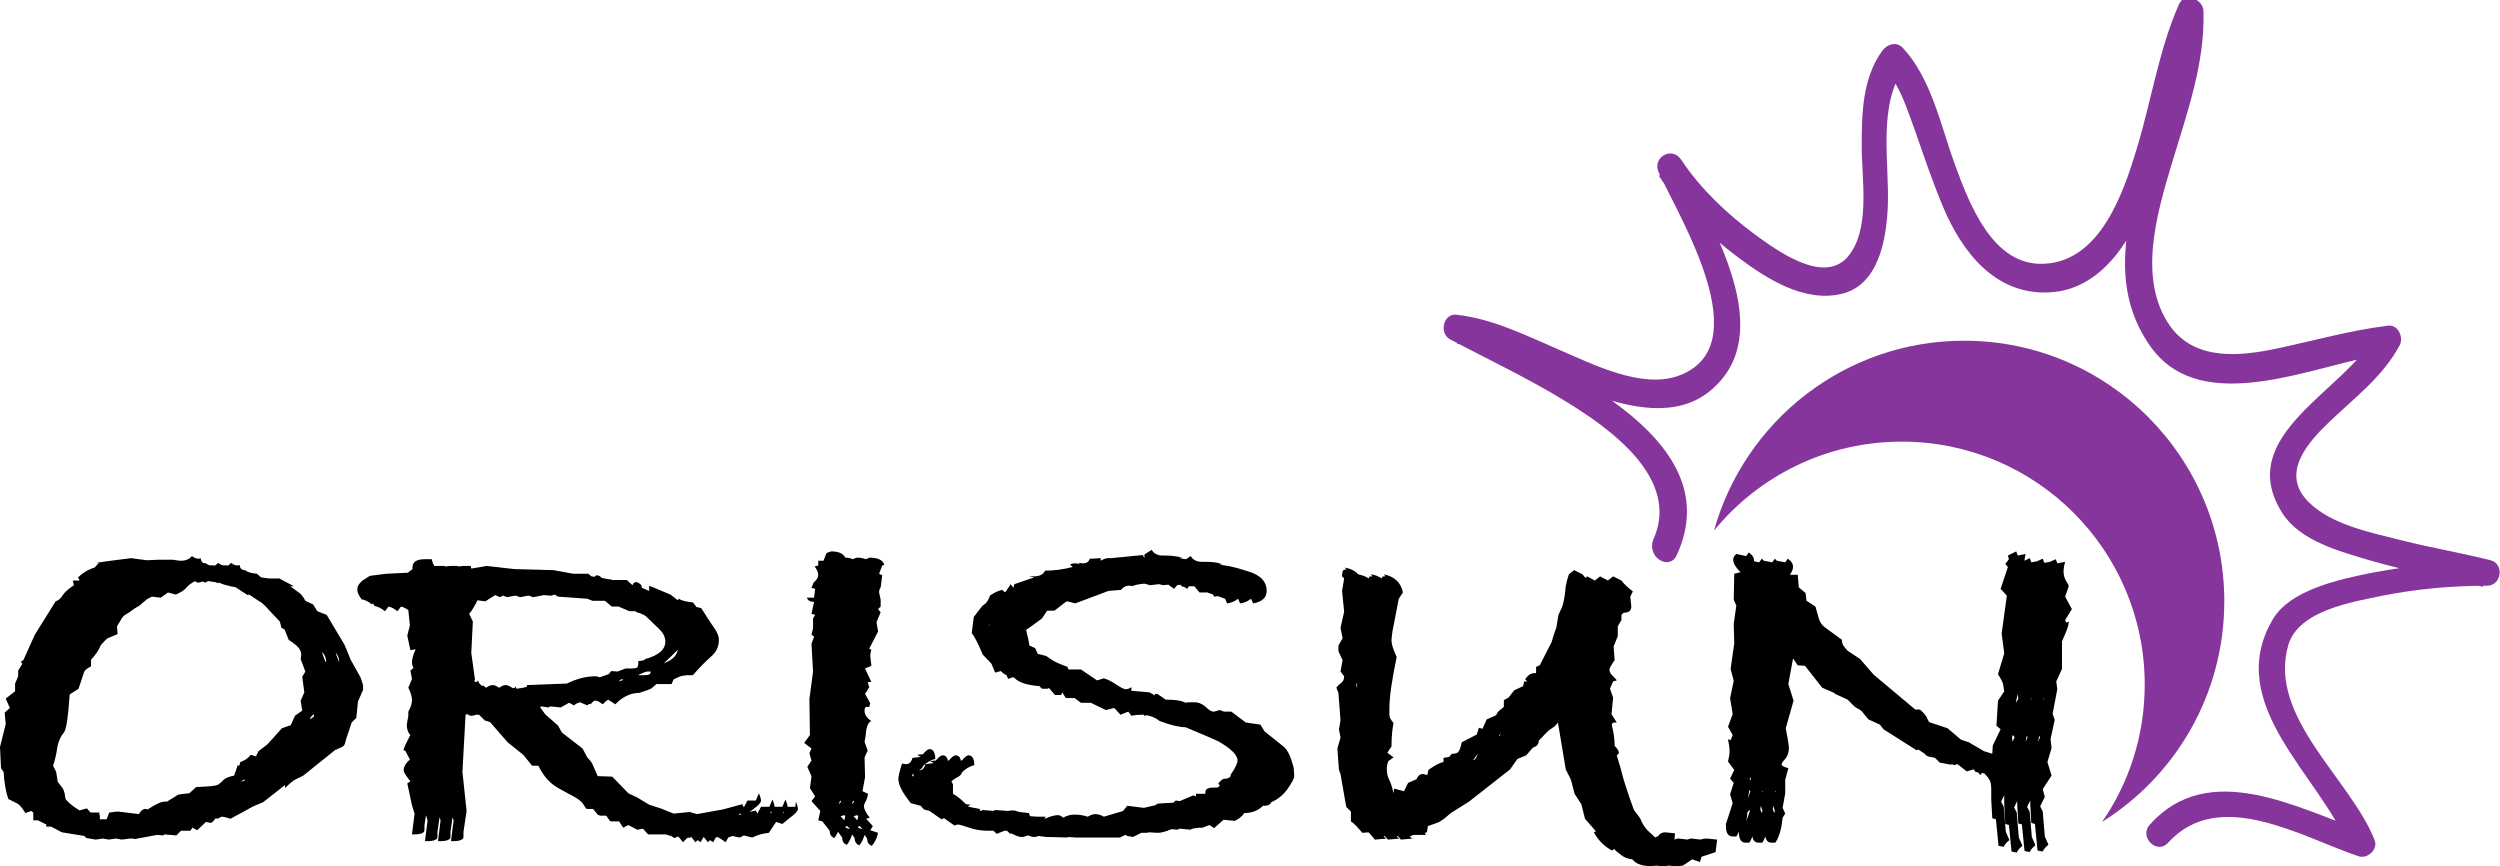
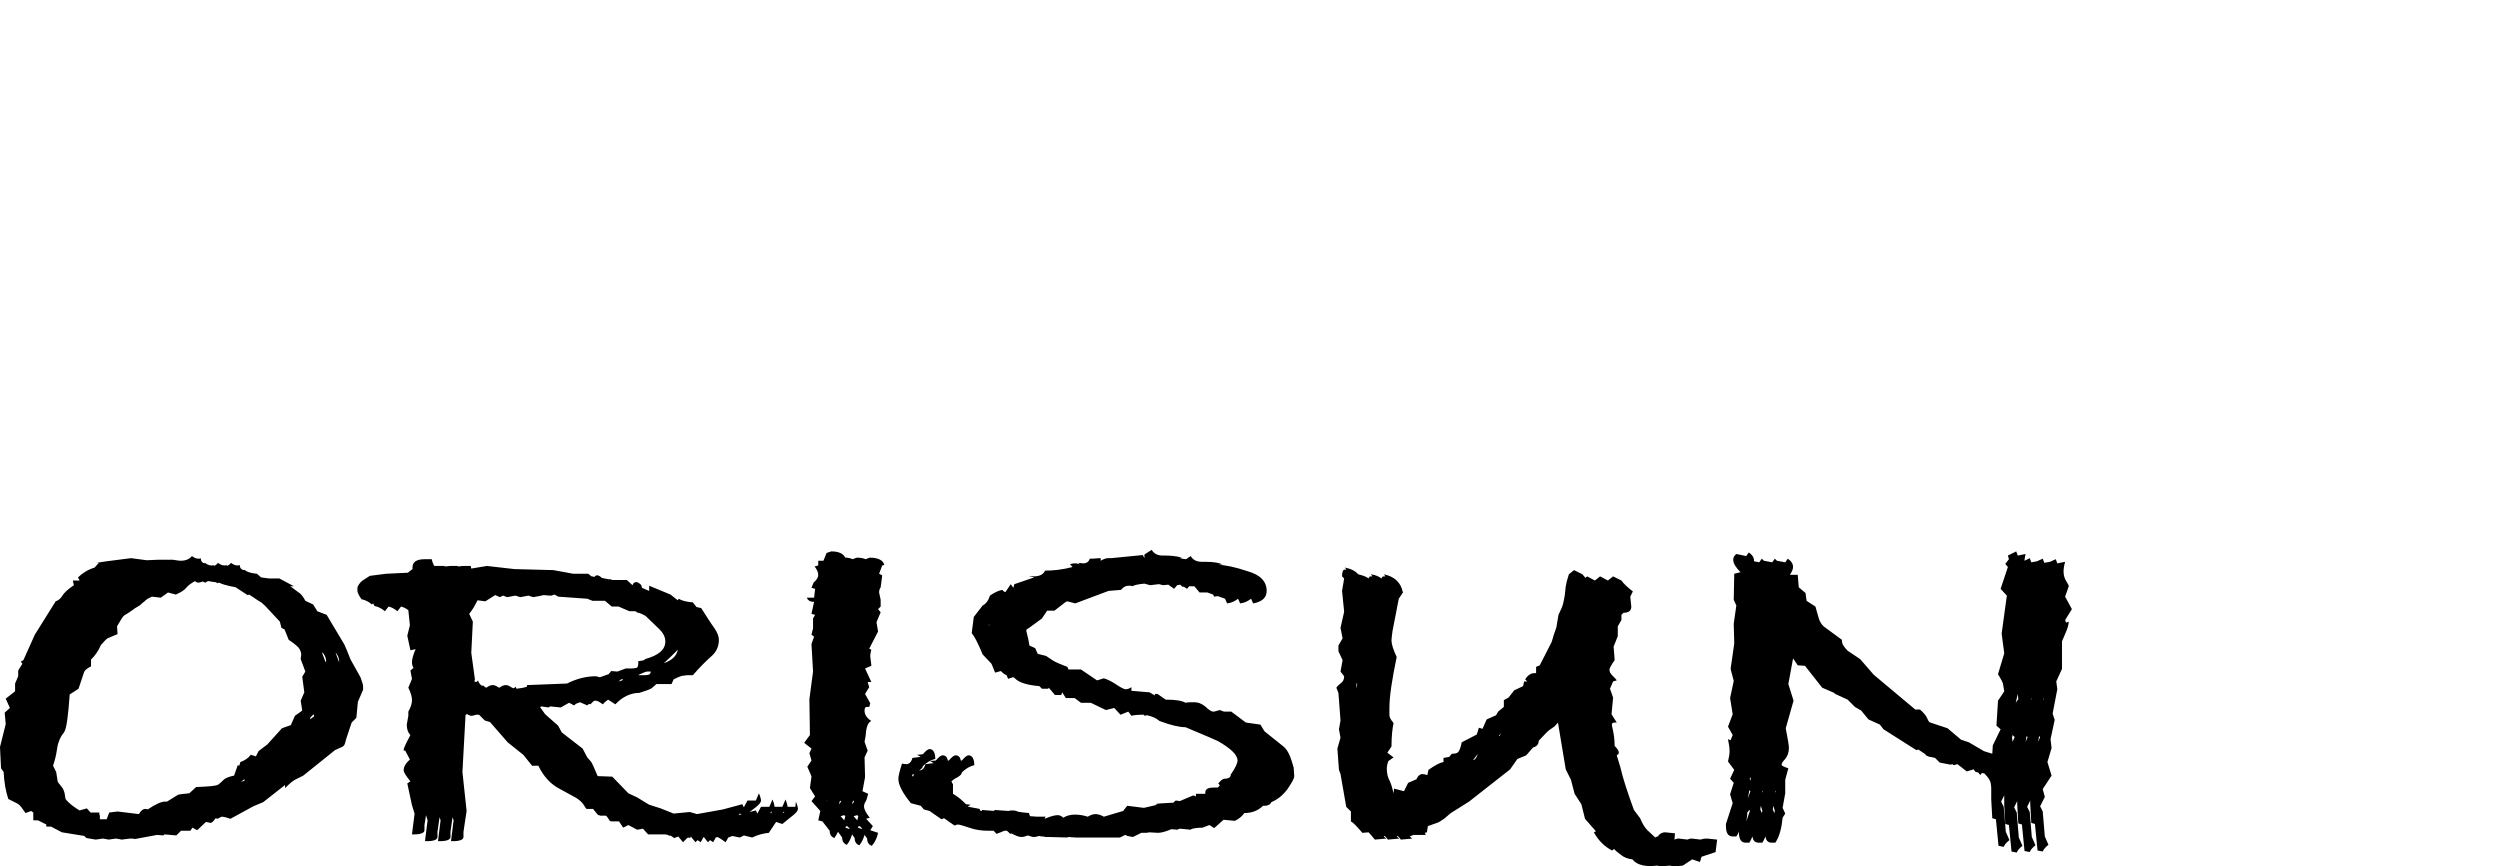
<svg xmlns="http://www.w3.org/2000/svg" xml:space="preserve" width="480.6" height="166.5">
-   <path fill="#86359c" d="M377.6 65.5c-22.9 0-42.2 15.4-48.1 36.5 8.6-10.5 21.6-17.1 36.1-17.1 25.8 0 46.7 20.9 46.7 46.7 0 9.8-3 18.9-8.2 26.4 14.1-8.8 23.5-24.5 23.5-42.4 0-27.7-22.4-50.1-50-50.1" />
-   <path fill="#86359c" d="M322.3 106.8c10.9-23.4-25.6-37.3-40.9-45.4-.4 1.6-.8 3.1-1.3 4.7 8.9 1 17.3 6.4 25.5 9.5 7.2 2.7 16.6 5 23.2-.5 13.4-11.1-.1-32-5.6-43.8-1.4.8-2.9 1.7-4.3 2.5 3.9 6 9.3 11.2 15 15.5 5.6 4.2 12.8 8.9 20.1 7.2 7.2-1.7 8.6-10.5 8.9-16.6.4-8.6-2.1-19.6 3.3-27.1-1.3.2-2.6.3-3.9.5 3 3.1 4.3 7.7 5.8 11.7 1.7 4.9 3.4 9.9 5.4 14.7 3.7 8.8 10.1 17.1 20.6 16.5 10.4-.6 16-10.9 19.4-19.5 4.2-10.6 5.1-22.4 9.7-32.9-1.6-.4-3.1-.8-4.7-1.3.7 20.5-18.8 44.7-5.1 64.1 10.1 14.2 32.4 3.1 45.6 1.4-.7-1.3-1.4-2.5-2.2-3.8-5.9 11-27.6 19.5-18 34.5 3.4 5.3 11 7.3 16.7 9 7.2 2.1 14.5 3.4 21.8 5.1.2-1.6.4-3.3.7-4.9-7.5 0-15.1.9-22.5 2.3-5.8 1.2-15.3 3.2-18.6 8.9-9.6 16.4 9.3 30.1 14.7 43.9l3.1-3.1c-13-4.5-30-14.1-41.4-1.4-2.2 2.4 1.4 5.9 3.5 3.5 9.8-10.8 25.6-1.1 36.6 2.6 1.7.6 3.8-1.3 3.1-3.1-4.6-11.7-20.6-23.7-16.6-37.5 2-6.7 12.4-8.3 18.2-9.5 6.5-1.3 13.3-1.9 20-1.9 2.8 0 3.4-4.2.7-4.9-5.6-1.4-11.4-2.4-17-3.8-5.9-1.5-13.7-3-18.1-7.5-5.4-5.5.1-11.5 4.2-15.4 4.8-4.6 10.2-8.6 13.4-14.6.8-1.5-.2-4-2.2-3.8-7.3.9-14.3 2.9-21.4 4.4s-15.7 2.4-20.5-4.3c-6.3-8.9-2.6-21.5.2-30.9 2.9-9.7 6.5-19.4 6.2-29.7-.1-2.3-3.6-3.7-4.7-1.3-3.9 8.8-5.3 18.5-8.1 27.7-2.6 8.6-7 21.6-17.7 22.2-10 .6-14.5-11.5-17.3-19.1-2.7-7.4-4.5-16.5-10-22.4-1.2-1.3-3-.7-3.9.5-3.9 5.3-4 12.2-4 18.5 0 6.4 1.8 16.3-2.9 21.4-4.7 5-13.6-1.6-17.6-4.5-5.3-3.9-10.6-8.9-14.2-14.4-1.8-2.7-5.7-.4-4.3 2.5 4.1 8.9 19.4 33.6 3.6 39.1-7 2.4-16.1-2.2-22.4-4.9-6.5-2.8-13-6.1-20.1-6.9-2.5-.3-3.4 3.5-1.3 4.7 8.7 4.6 17.6 8.7 25.8 14.2 7.8 5.2 18.1 14 13.3 24.4-1.2 3.4 3.1 5.9 4.5 3" />
  <path d="M67.4 126.8c-.6-1.5-1-2.5-1.2-2.9l-3.4-5.7-1.8-.7-.8-1.3-1.5-.7c-.4-.8-.8-1.2-1-1.4l-1.9-1.4h.7l-2.8-1.5h-2l-1.5-.2-.8-.7c-1.2-.1-2-.4-2.3-.7-.6 0-1-.3-1-1-.1.1-.3.1-.5.1-.4 0-.8-.2-1.2-.5-.2.3-.5.5-.8.6v-.2c-.1.1-.3.1-.5.1-.4 0-.8-.2-1.2-.5-.2.3-.5.5-.8.6v-.2c-.1.1-.3.1-.5.1-.4 0-.8-.2-1.2-.5l-.1.1c-.4-.1-.7-.4-.7-1-.1.1-.3.1-.5.1-.4 0-.8-.2-1.2-.5-.5.6-1.2.9-2.2.9-.3 0-.8-.1-1.5-.2h-2.7l-2.3.1-3-.4-4.7.6c-1.3.2-2 .3-2 .3h.5l-.8.9c-1.3.4-2.4 1.1-3.2 1.9l.3.6H14l.2.9c-1.2.8-1.9 1.5-2.2 2s-.7.9-1.3 1.1l-4 6.4-2.2 4.9-.5.3.3.4-.8 1.3v1.1l-.6 1.4v1.5l-1.8 1.4.8 1.8-1 .9.2 2.2-1.1 4.4.2 4.1.5.7c.1 2 .4 3.7.9 5.2l1.6.8c.4.2.7.5 1 .9l.7 1 1.1-.4c.1.1.3.2.4.3v1.5h.9l1.6.8v.4h.9l2.1 1.1 4.3.7.4.4 1.8.3 1.4-.2 1.1.2 1.4-.2 1.1.2 1.6-.2c.4 0 .7 0 .9.1l4.3-.8 1.2.1.2-.2 2.3.2.9-.9h1.8l.4-.6.9.5 1.7-1.6.9.2c.3-.1.5-.3.8-.7 0-.1.1-.1.2-.2.1 0 .2.1.3.1l.8-.4c.5 0 1.1.2 1.7.4l4.4-2.4 1.9-.8 4.2-3.3v.6c.9-.9 1.6-1.5 2.1-1.7l1.4-.7 6.1-4.9 1.1-.5c.3-.1.6-.3.7-.5s.2-.5.3-1l1.1-3.3.9-.9.3-3.1 1-2.3v-.7c0-.3-.2-.8-.5-1.7zm-4.8.5-.2-.5c-.2-.6-.4-1-.5-1.4.3.2.4.4.5.6.2.4.3.8.3 1.1zm-43.4 29.4h-.1v-.5h-1.7l-.7-.8-1.4.4c-1-.6-2-1.3-2.7-2.2l-.2-1.2c-.1-.3-.2-.6-.3-.8l-1-1.3-.3-1.9-.6-1.2c.4-1.2.6-2.1.7-2.8s.2-1.3.4-1.8c.2-.6.5-1.2 1-1.8.5-.7.8-3.1 1.1-7.3l1.7-1.1 1-3c.1-.5.6-.9 1.4-1.3v-1.3c.7-.7 1.4-1.6 1.9-2.8.6-.7 1.1-1.2 1.3-1.3l1.9-.8-.1-1.5c.7-1.2 1.1-1.9 1.4-2.1.5-.3 1-.6 1.4-.9s.8-.6 1.2-.8.7-.5.9-.7c.3-.2.5-.4.6-.5.2-.2.4-.3.6-.4l.6-.3 1.7.2 1.4-1 1.5.4c.9-.4 1.6-.8 2-1.3s1-.9 1.7-1.3c.1.2.4.3.7.3.2 0 .4-.1.7-.2.2 0 .3.1.5.2h.1l.3-.2.2-.1c.6.1 1.1.2 1.3.2s.3.1.5.2h.1l.2-.1c.6.3 1.3.5 2.2.7.4.1.7.1 1 .2l2.3 1.5.3-.1 2.1 1.4h.1l.8.7 2.9 3.1.3 1.2.6.3.8 2q1.8 1.2 2.1 1.8c.3.6.3.8.3 1.1l-.1.8.9 2.4-.6 1 .4 3-.7 1.6.3 1.9-1.4 1-.8 1.8-1.7.6-2.8 3.1-1.7 1.3-.5 1-1-.3c-.5.7-1.2 1.1-2 1.4l-.2.7-.3-.1-.7 2c-1 .2-1.7.5-2 .8s-.6.6-1 .9-1.8.4-4.3.5l-1.3 1.2c-1.2.1-1.9.2-2.2.3l-2.1 1.3h-.4q-1.05 0-3.3 1.5l-.4-.1c-.5 0-.9.3-1.3 1l-4.1-.5-1.6.2-.5 1.3h-1.3zm41.2-19-.8.6.1-.4.6-.6zM47 150.1c-.3.1-.5.1-.7.2l.7-.5zm.4-.1.1-.1zq.15-.15 0 0m17.5-24c.2.4.3.8.3 1.1v.2l-.2-.5c-.2-.6-.4-1-.5-1.4.1.2.3.4.4.6M152.9 155.1h-1.5c0-.2-.1-.7-.4-1.4l-.6 1.4h-1.5c0-.2-.1-.7-.4-1.4l-.6 1.4h-1.6l-.7 1.3-.3-.6-1.2.3c.5-.4.9-.7 1.3-1q.9-.75.9-1.2c0-.2-.1-.7-.4-1.4l-.6 1.4h-1.6l-.7 1.3-.3-.6-3.7 1-5 .9-1.4-.4-3.1.3-2.5-1-2.2-.7-2.3-1.4-1.7-.8-3.1-3.2-2.8-.1c-.7-1.6-1.1-2.6-1.3-2.8l-.7-.8-.9-1.7-4-3.1-.7-1.3-2.5-2.2-1-1.4c.1 0 .2 0 .3-.1l1.3.2.4-.2 2 .2 1.6-.9.6.3.2.2.1-.1.1.1.3-.3.8-.3 1.4.6c.1-.1.2-.2.4-.3l.2.1.6-.6c.1-.1.3-.1.4-.1.2 0 .5.1.8.3l.6.4c.3-.4.7-.7 1-.9l1.4.9c1.3-1.4 2.9-2.2 4.6-2.2l1.5-.5c.5-.2.8-.3 1-.5l.8-.7h2.9l.4-.9c1-.5 1.6-.7 1.8-.7l.8-.1h1.1c1.2-1.4 2.4-2.6 3.4-3.5 1.1-.9 1.6-2 1.6-3.3 0-.7-.3-1.4-.9-2.3-.6-.8-1.4-2.1-2.5-3.8l-.9-.2-.7-.9c-1.2-.1-2.1-.3-2.7-.7l-.2.3-1.4-1.1-4.1-1.7v1l-1.4-.6c0-.2-.1-.3-.1-.5-.4-.4-.7-.6-1-.6s-.6.2-.7.6l-1.1-1h-2.8l-.5-.2v.1l-1.5-.3c-.4-.4-.7-.5-.9-.5s-.4.1-.5.3l-.5-.1h-.1l-.6-.5h-2.9l-3.8-.7-7.5-.2-5.3-.6-3 .5c0-.1-.1-.3-.1-.5h-1.3c-.5 0-.8.1-1.2.1v-.1h-1.3c-.5 0-.8.1-1.2.1v-.1h-2c-.2-.3-.4-.8-.5-1.3h-1.3c-1.6 0-2.4.5-2.4 1.6v.3l-.9.7-4.2.2-3.1.4-1.4.9c-.4.3-.6.6-.8.9s-.2.6-.2 1 .3 1 .8 1.7c.6.1 1.3.4 2 1l.2-.2c.1.1.2.3.3.5.6.1 1.3.4 2 1l.7-.9c.5.1 1.1.4 1.7.9l.7-.9c.4.1.9.3 1.4.7l.3 2.9-.5 2 .6 2.8 1-.2c-.5 1.1-.7 2-.7 2.5 0 .4.1.8.3 1.1l-.6.5.3 1.6-.7 1.7c.5 1 .7 1.8.7 2.4s-.2 1.3-.7 2.2v.8l-.3 1.7c0 .8.2 1.5.7 2-.8 1.5-1.3 2.5-1.3 2.9 0 .1.1.1.2.1h.1l.9 1.7q-1.2 1.05-1.2 2.1c0 .3.4 1 1.3 2.1l-.6.4.9 4.2.5 1.6-.5 4h.4c1.3 0 2-.3 2-.8v-1l.3-1.9.3 1-.5 4h.4c1.3 0 2-.3 2-.8v-1l.4-2.8.2.6-.5 4h.4c1.3 0 2-.3 2-.8v-1l.4-2.8.2.6-.5 4h.4c1.3 0 2-.3 2-.8v-1l.6-4-.8-7.5.6-11c.1 0 .2 0 .2-.1v-.1c.4.3.7.4 1 .4.2 0 .5-.1.8-.2h.6l1.1 1.1 1 .3 3.4 3.9 3 2.4 1.7 2.1h1.2q1.5 3.15 4.2 4.5l3.1 1.7c.6.4 1.1.8 1.4 1.3s.5.8.6.8h1.2l1 1.2h.2c.1 0 .1.1.1.1h1.2l.2.2.6.9.1-.1.1.1h1.5l.8 1.2 1-.5 1.7.9 1.1-.2 1 1.1h3.3c.2 0 .5.1.7.2l.1.1.1-.1c.3.1.5.3.8.5l.8-.3.9 1.1.8-.8.2-.1.4.1c0-.2.1-.2.1-.3l.9 1.1.4-.4c.2.1.4.3.6.4l.5-.9.1-.1.8 1 .4-.4c.2.1.4.3.6.4l.5-.9.3-.1c.3.1.9.5 1.6 1l.5-.9.8-.3 1.4.3c.3-.1.6-.3.8-.4l1.6.4c1-.5 2.1-.8 3.2-.9l1.4-2.1 1.2.4c.8-.7 1.5-1.2 2.1-1.7q.9-.75.9-1.2c0-.2-.1-.7-.4-1.4zm-60.3-23.3c-.4-.3-.6-.6-.7-1-.1.2-.3.3-.4.3 0 0-.1 0-.3-.1 0-.1.1-.3.1-.4l-.7-5.1.3-6-.7-1.5c.6-.7 1.1-1.6 1.6-2.6l1.5.2 1.9-1.2.9.4.6-.3.8.3 1.6-.3.9.3 1.6-.3.9.3 1.1-.2.9-.2 1.2.1h.3l.6-.2.7.4 5.6.4 1 .4h2.4l1.3 1.1h1.3l2.1.9h1c.1 0 .2 0 .3.1s.2.1.3.2h.2c.3.1.8.3 1.3.6l2.7 2.6c.7.7 1.1 1.5 1.1 2.3 0 1.6-1.3 2.7-3.9 3.4 0 .2-.4.3-1.3.4v.4c0 .4-.1.7-.2.8s-.5.2-1.1.2h-1.1l-1.6.6-1.2-.1-.5.6-1.7.6-.7-.2c-2 0-3.8.5-5.6 1.4l-7.7.3v.3c-.5.2-1.2.3-2 .4-.1-.1-.1-.3-.2-.4-.1.2-.3.3-.4.3q-.15 0-.6-.3t-.9-.3c-.4 0-.8.2-1.2.5-.1 0-.2-.1-.4-.2q-.45-.3-.9-.3c-.4 0-.8.2-1.2.5-.1 0-.2-.1-.4-.2 0-.2-.2-.2-.5-.2m37.2-6.4.5-.5c-.2 1.1-1 2-2.7 2.6.8-.7 1.5-1.4 2.2-2.1m-10.2 5.4-.7.2.5-.4h.4zm3.2-1.1c.9-.4 1.4-.6 1.6-.6h.7c0 .2-.1.4-.2.5s-.5.2-1.1.2h-1zm25.3 26.5c.1-.1.2-.2.3-.2l-.2.4zm-5.5.3-.6.2.2-.3zm8-.2-.1-.1c.1-.1.2-.2.3-.2zM167.2 107.2l-.8.3c-.4-.2-1-.3-1.7-.3l-.8.3c-.4-.2-.9-.3-1.4-.3q-.6-1.2-2.7-1.2l-.9.3-.6 1.5h-1v.9l-.7.2c.4.5.7 1.1.7 1.6s-.3 1-.9 1.5l-.4 1 .7.2-.2 1.7h-1.4c.2.5.6.8 1.4.8l-.5 2.3.7.2-.4.7v1.9l-.3 1.2.5.4-.5 1.4.3 5.3-.7 5.3.1 6.9-1.1 1.5 1.4 1.1-.4.9.4 1.4-.8 1.2.4.9c.1.3.3.6.4 1l-.3 2.2 1 1.6-.7.9 1.7 1.9-.4 1.8.8.2 1.4 1.8c0 .7.3 1.2.9 1.4.3-.4.5-.8.7-1.2l.8 1.1c0 .7.3 1.2.9 1.4.5-.6.8-1.3 1-2l.5.7c0 .7.3 1.2.9 1.4.5-.6.8-1.3 1-2l.5.7c0 .7.3 1.2.9 1.4.6-.7 1-1.5 1.2-2.5l-1.5-.5.5-.8-1.3-1.4.7-.2c-.7-.9-1.1-1.6-1.1-2.2q0-.45.3-.9c.2-.3.3-.8.5-1.5l-1.1-.5.5-2.7-.1-3.8.6-1.3-.6-1.7.2-1.1c.1-1.6.4-2.6 1.1-2.9-.8-.5-1.3-1.2-1.3-2 0-.4.1-.7.4-.7h.5l.2-.7-1-1.8.8-1.3-.3-1h.7l-1.2-2.6 1.2-.5v-.2l-.2-1.6c0-.5.1-.9.2-1.3l-.4-.2 1.7-3.3-.3-1.8.8-1.9-.5-.6.5-.5v-1.3l-.3-1.4c0-.4.1-.7.3-1l.3-2.3-.6-.3.6-1.6.4-.1c-.2-.9-1.2-1.4-2.8-1.4m-8.1 46.9c-.1-.1-.2-.2-.3-.4zm2.2.5c0-.2.1-.4.2-.7l.2.2zm2.5 0c0-.2.1-.4.2-.7l.2.2zm-2.2 2.3.7-.2c-.1-.1-.1-.2-.2-.2l.4.4-.2.8zm.9 2.2.2-.3.3.1.4.5zm1.6-2.2.7-.2c-.1-.1-.1-.2-.2-.2l.4.4-.2.8zm.8 2.2.2-.3.3.1.4.5zM246.6 143.4l-3.5-2.8-.8-1.3-2.8-.4-2.8-2.1h-1.4l-.8-.3-1.1.3h-.2c-.3 0-.8-.3-1.4-.9-.7-.6-1.4-.9-2.3-.9-.6 0-1.2 0-1.6.1-.7-.4-1.9-.6-3.8-.6l-1.6-1.1h-.5v.3l-1-.6-3.5-.3v-.7c-.4.3-.8.4-1.1.4q-.45 0-1.8-.9t-2.4-1.2l-1.3.4-3.1-2.1h-2.4l-.2-.5c-1.6-.6-2.5-1-2.9-1.3l-1.2-.8-1.6-.4-.5-1.1-1.1-.5c-.1-.7-.3-1.7-.6-2.8v-.1c0-.1.1-.3.4-.4l2.6-1.9 1-1.5h1.4l2.2-1.7.3-.1 1.5.4 6.4-2.4 2.4-.2c.4-.5.9-.8 1.4-.8.4 0 .6 0 .8.1.3-.2 1.1-.4 2.3-.5l1.1.3 1.7-.2.8.2 1-.1 1.1.8.6-.7.6-.1.4.4h.3l.6.4.4-.5h1l1 1.2h1.5l1.1.4.2.4c.2 0 .5-.1.7-.1l1.4.5.4.9c.9-.1 1.6-.5 2.1-.9l.4.9c.9-.1 1.6-.5 2.1-.9l.4.9c1.7-.3 2.6-1.1 2.6-2.4 0-1.8-1.2-3.1-3.7-3.8-2.4-.8-4.3-1.2-5.6-1.2l.8-.1c-.6-.3-1.7-.5-3.3-.5h-.7c-1 0-1.7-.4-2.1-1.1l-.9.6c-.5-.1-.9-.1-1.3-.1l.6-.1q-.3-.15-.9-.3c-.6-.1-1.4-.2-2.4-.2h-.5c-1 0-1.7-.4-2.1-1.1l-1.4.9v.7l-.3-.6-6.1.6h-.6c-.4 0-.9.2-1.4.5v-.4c0-.1-.1-.1-.3-.1l-1.2.1h-.6c-.2.6-.6.9-1.3.9l-.9-.1.3.3c-.2-.1-.5-.2-1-.2-.4 0-.7.1-.9.2l.5.5c-1.9.5-3.7.7-5.3.7-.3.7-1 1.1-2.2 1.1l-1-.1 1.1.3-3.8 1.3-.2.7-.5-.7-1 1.5c-.2 0-.4-.1-.6-.4-.6.1-1.4.4-2.4 1.1-.3 1-.8 1.6-1.4 1.9l-1.7 2.2-.4 3.1c.5.6 1.2 1.9 2.1 4.1l1.7 1.8.7 1.7 1.1-.3c.3.3.6.6 1.1.8l.3.7.9-.3c.1 0 .2 0 .3.1.8.9 2.4 1.4 4.8 1.6l.5.5h1.2l.1-.2 1.2 1.4h1.2l.2-.5.7 1.1h1.7l1.2.9h1.9l.4.2 2.5 1.2 1.6-.4 1.2 1.3 1.5-.6.6.8c.4-.1 1.1-.2 2-.2h.4l.1.2c.2 0 .3-.1.5-.1.9.2 1.7.5 2.4 1.1 2.1.8 3.8 1.2 5 1.2l4.5 1.9c.6.3 1.2.5 1.8.8 2.4 1.4 3.7 2.6 3.7 3.7 0 .5-.4 1.4-1.3 2.7 0 .5-.4.8-1.2.8q-.45 0-1.2.9l.3.4-.4.4h-.8c-1.1 0-1.6.3-1.6 1v.2h-1.8v.5l-.5-.2-2.6 1.1-.7-.1c-.1 0-.3.1-.5.4-2.2.1-3.4.2-3.5.3l.4.1-2.6.6-3.2-.4-.8 1-3.7 1.1c-.5-.3-1.1-.5-1.6-.5s-1 .2-1.5.5c-.9-.3-1.7-.4-2.5-.4s-1.6.2-2.2.6c-.3-.3-.7-.5-1-.5-.6 0-1.4.2-2.3.6-.1 0-.2.1-.3.1l.2-.4h-1.6l-1.4-.1-.2-.6c-1.1-.1-1.9-.2-2.2-.3-.4-.2-.7-.2-1-.2-.2 0-.5 0-.7.1l-2.8-.2.1.2-2.5-.2.1.2h-.3l-.2-.4-2.1-.4-.1-.1.5-.3-.9-.1c-.8-.8-1.6-1.5-2.5-2v-1.8l-.3-.6c.2-.2.6-.5 1.2-.8.5-.3.8-.6.8-.9.7-.7 1.5-1.2 2.4-1.4 0-1.2-.4-1.9-1.1-1.9-.3 0-.7.3-1.3 1h-.2c-.1-.7-.5-1-1-1-.3 0-.7.3-1.3 1h-.2c-.1-.7-.5-1-1-1-.3 0-.7.3-1.3 1l-1.1.1.7.4-1.6.2q-.3 1.2-1.2 1.2c.5-.3.7-.6.7-.8.7-.7 1.5-1.2 2.4-1.4 0-1.2-.4-1.9-1.1-1.9-.3 0-.7.3-1.3 1l-1.1.1.7.4-1.6.2q-.3 1.2-1.2 1.2l-.8-.1c-.5 1.5-.7 2.5-.7 2.9 0 1.2.8 2.7 2.4 4.7l1.9.5c.2.2.4.5.6.7l1.1.3 2.3 1.6c.2-.1.4-.2.5-.2l2 1.4c.3-.1.5-.2.6-.2.3 0 1 .2 2.2.6q1.65.6 3.6.6h1.1l.6.6 1.5-.6h.4c.1 0 .1.1.2.1l.5.5.2-.1c.8.4 1.4.7 2 .7q.45 0 1.2-.3.75.3 1.2.3c.3 0 .6-.1.9-.2l.6.1h.3c.2.1.4.1.6.1h.4l3.6.1.1-.1 1.5.1h8.5l1-.5c.1 0 .3.1.4.2l1.1.2 1.6-.8h.7c.2 0 .5 0 .8-.1l1.7.1c.6 0 1.4-.2 2.6-.7l1.2.1c0-.1.2-.1.4-.2l2.1.2c.1-.2.7-.3 1.9-.4l.1.1.1-.1h.2l1.3-.5.9.6 1.8-1.6h.1l2.1.2q1.2-.6 1.8-1.5c1.5 0 2.7-.5 3.6-1.4h.3c.6 0 1.1-.2 1.3-.7 1.2-.5 2.2-1.3 3.1-2.5.8-1.2 1.3-2 1.3-2.5l-.1-1.6c-.5-1.8-1-3.4-2.1-4.2m-56.5-23.2c0-.1 0-.1.1-.2l-.1.4v-.2m-14.4 28.6c-.1.2-.1.4-.2.5l-.2-.3c.1-.1.3-.2.4-.2M326.9 161.4l-1.7-.2c-.3 0-.6.1-.8.2l-1.7-.2c-.3 0-.5.1-.8.2l.1-1.2-1.9-.2c-.6 0-1.1.3-1.4.8-.2 0-.3.1-.5.2l-1.5-1.4c-.5-.5-1-1.3-1.4-2.3l-1.2-1.6c-1.2-3.3-2.1-6-2.6-8.2l-.7-2.3c.3-.2.4-.3.4-.5 0-.4-.3-.8-.8-1.3 0-1.3-.2-2.6-.5-3.8-.1-.4 0-.7.5-.7h.4l-1-1.6.3-3.2-.6-1.7.6-1.4.7-.2c-.1-.2-.4-.5-.8-.9s-.6-.7-.6-1.2c0-.2.3-.8 1-1.8l-.2-2.6.8-2v-1.9l.7-1.2v-1l.4-.4q1.5 0 1.5-1.2l-.2-1.9.5-1c-.9-.7-1.7-1.4-2.2-2.1l-1.6-.8-1 .8-1.5-.8-1 .8-1.5-.8-.3.3c-.2-.2-.4-.5-.6-.7l-1.6-.8-1 .8c-.3.9-.5 1.7-.6 2.3l-.2 1.8q-.3 1.8-.6 2.4l-.6 1.3-.4 2.4c-.4 1.1-.7 2-.9 2.8l-2.3 4.5-.7.3v1.2h-.3q-1.05 0-1.8 1.2l.4.4h-.6l-.2.9-1.7.8-1.1 1.4-.9.5v1.3l-1.1.9-.4.7-1.8.8-.8 1.8-.7-.2-.4 1.3-2.9 1.5c-.2 1.1-.5 1.7-.7 1.9q-.3.3-1.2.3l-.5.6-1.1.2v.8c-.7.1-1.6.6-2.9 1.5l-.2 1c-.4-.1-.7-.2-.9-.2-.5 0-.9.3-1.2 1l-1.6.7-.8 1.6-1.9-.5-.1.9c-.2-.9-.4-1.6-.7-2.3q-.6-1.05-.6-2.4 0-.75.3-1.5l1-.7-1.2-.9.8-1.2c0-2.1.2-3.6.4-4.5-.5-.6-.8-1.1-.8-1.5v-1.4c0-2.2.5-5.5 1.4-9.8-.7-1.5-1-2.5-1-3.2 0-.4.1-1 .2-1.8l1.2-6.2.8-1.2c-.4-2-1.7-3.1-3.7-3.5.2.2.3.3.3.4h-.3c-.2 0-.3.1-.4.4-.6-.4-1.2-.7-2.1-.8.2.2.3.3.3.4h-.3c-.2 0-.3.1-.4.4-.5-.4-1.2-.6-2-.8-.6-.7-1.5-1.1-2.6-1.3.2.2.3.3.3.4h-.3c-.3 0-.5.4-.5 1.3l.4.4-.4 2.4.4 4-.7 3.1.4 2-.8 1.4v1.1l.8 1.7-.4 2.2.7.9c0 .6-.2 1-.6 1.3q-.6.45-.9.9l.4 1 .4 5.3-.3 1.7.3 1.6-.6 2.1.3 4.1.3.8 1.1 6.3.9.9v1.9c.4.2 1.1.9 2.2 2.2l1.2-.1c.3.3.7.8 1.2 1.4l2.2-.2-.5-.4.2-.1c.2.2.4.4.6.7l2.2-.2-.5-.4.2-.1c.2.2.4.4.6.7l2.2-.2-.5-.4.7-.3h2.4l-.2-.4.4-.1.2-1.2 1.7-.6c.4-.1.8-.4 1.4-.8l1.3-1.1 3.5-2.2 7.9-6.2 1.4-2 1.7-.7 1.3-1.5c.7-.2 1.1-.6 1.1-1.3q1.65-1.8 2.1-2.1l1-.7c.2-.3.5-.5.6-.7l1.5 9 1 2 .7 2.7 1.3 2 .7 2.8 2.1 2.4-.4.2c.9 1.6 2 2.7 3.5 3.5l.4-.3c.4.5.9.8 1.4 1.2s1.2.7 2.1.8l.2.2c.6.7 1.8 1.1 3.4 1.1l1.1-.1c.4.1.8.1 1.4.1l1.1-.1c.4.1.8.1 1.4.1l1.1-.1 1.8-1.2 1.5.5.3-1 2.7-.9.3-2.4-1.9-.2c-.8 0-1 .1-1.3.2m-66-30c0 .4-.1.6-.2.9 0-.3.1-.7.1-1zm22.7 14.5c-.1.1-.2.2-.4.2l.9-1.2c-.2.6-.4.9-.5 1m7.2-7-.3.2zm-2.3 2.1-.2.5h-.1v-.1c.1-.2.2-.3.3-.4M397 119.2l1.3-2.1-1.3-2.4.7-2c0-.2-.2-.5-.5-1s-.5-1.1-.5-1.8c0-.6.1-1.2.3-1.9l-1.5.3-.3-.8-1.1.5-1.1.2-.3-.8-1.1.5-1.1.2-.3-.8-1 .5c0-.4.1-.8.2-1.3l-1.5.3-.3-.8-1.6.8.2.7-.7.9.5.6-1.4 4.2 1.2 1.3-1 7.3.5 3.8-1.2 4c.6 1 1 1.7 1 2.1l.2 1.2-1.2 1.8-.3 4.8.8.7-1.5 3.1-.1 1.6-1.6-.5-2.9-1.7-1.5-.5-2.6-2.2-3.3-1.1c-.2 0-.4-.3-.6-.8s-.7-1.1-1.4-1.7h-.9l-8-6.7-2.6-3-2.4-1.6c-.7-.7-1.1-1.3-1.1-1.9v-.2l-3.4-2.5c-.5-.4-.9-1-1.1-1.8l-.6-2.1-1.7-1.1-.2-1.5-1.3-1.1-.2-2.4h-1.5q.6-.9.6-1.5c0-.6-.3-1.1-1-1.6l-.5.7-1.6-.3-.4-.4-.5.7-1.6-.3-.4-.4-.5.7-1-.2v-.1c0-.6-.3-1.1-1-1.6l-.5.7-1.9-.4c-.4.3-.6.7-.6 1.1 0 .7.5 1.5 1.4 2.4l-1.2.3-.1 5 .5 1.1-.5 3.5.1 3.8-.7 4.9.6 2.3-.7 3.3.5 3.1-.9 2.4.9 1.6-.4 1-.5-.2c.2 1 .3 1.7.3 2.3 0 .5-.1 1.2-.3 2l1.2 1.6-.8 1.7.7.8-.7 2.2.5 1.7-1.3 4v.4c0 1.3.4 2 1.3 2h.7c.2-.3.4-.6.5-1v.2c0 1.3.4 2 1.3 2h.7q.3-.45.6-1.2.15 1.2 1.2 1.2h.7q.3-.45.6-1.2.15 1.2 1.2 1.2h.7c.8-1.2 1.2-2.8 1.4-4.8l.5-.8-.5-1.1.5-2.8v-2.6l.6-2.2c-.9-.3-1.3-.5-1.3-.7s.2-.6.7-1.1c.4-.5.7-1.2.7-2v-.4c0-.2-.2-1.4-.6-3.5l1.5-5.3-1-3.2.9-4.9.1.1.8 1.2 1.4.1 3.3 4.2 2.3 1 .2.2 2.4 1.1 1.4 1.4 1.2.7 1.4 1.7 2.2 1 .7.9 6.3 4 .4-.1 1.2.8.4.4.3.1.2.1h.2l.9.2.9.9 2.1.4.3-.1.3.2.7-.2 1.8 1.4 1.3-.4.4.5.5.1.4.5.3-.4.5.1.7.8.3.5c.2.4.3.9.3 1.7v2c0 .6.1 1.2.1 1.8s.1 1.2.1 1.8l.7.2.5 5.1 1 .2c.2-.5.6-.9 1.1-1.3l-.7-1.6-.4-4.8-.5-1 .6-1.2v1.9c0 .6.1 1.2.1 1.8s.1 1.2.1 1.8l.7.2.5 5.1 1 .2c.2-.5.6-.9 1.1-1.3l-.7-1.6-.4-4.8-.5-1 .6-1.2v.7c0 .6.1 1.2.1 1.8s.1 1.2.1 1.8l.7.2.5 5.1 1 .2c.2-.5.6-.9 1.1-1.3l-.7-1.6-.4-4.8-.5-1 .6-1.2v.7c0 .6.1 1.2.1 1.8s.1 1.2.1 1.8l.7.2.5 5.1 1 .2c.2-.5.6-.9 1.1-1.3l-.7-1.6-.4-4.8-.5-1 .9-1.8-.4-1.5 1.7-2.6-.8-2.6.8-2.7-.2-1.7.8-3.7-.4-1.2.9-4.7-.2-1.5 1.1-2.4v-5.3l.6-1.4c.5-1.1.7-1.9.7-2.4l-.5.2zm-55.8 36.7-.1.4-.3-.7.1-.7zm-2.4 0-.1.4-.3-.7.1-.7zm48-14.1.1-.5.4.4-.4.9zm3.7-7.4-.1.2.1-.5zm-.7 7.3-.4.9.2-1.1zm-1.9-8.3.1 1-.5.7zm-52.2 24.5c.1-.5.2-1.1.2-1.7l.4-.5.1.2zm.3-4.4.3-1.6.2.2zm.4-3.4v-.7l.2.3zm2.4 2.3v-.4l.1.1zm.2-2.5.1-.3zm2.3 2.5v-.4l.1.1zm.1-2.5.1-.3zm46.5 2.5v.5zm2.4 0v.5zm1.5-9.8.2-1.1.2.2zm1-8 .1-.5v.3z" />
</svg>